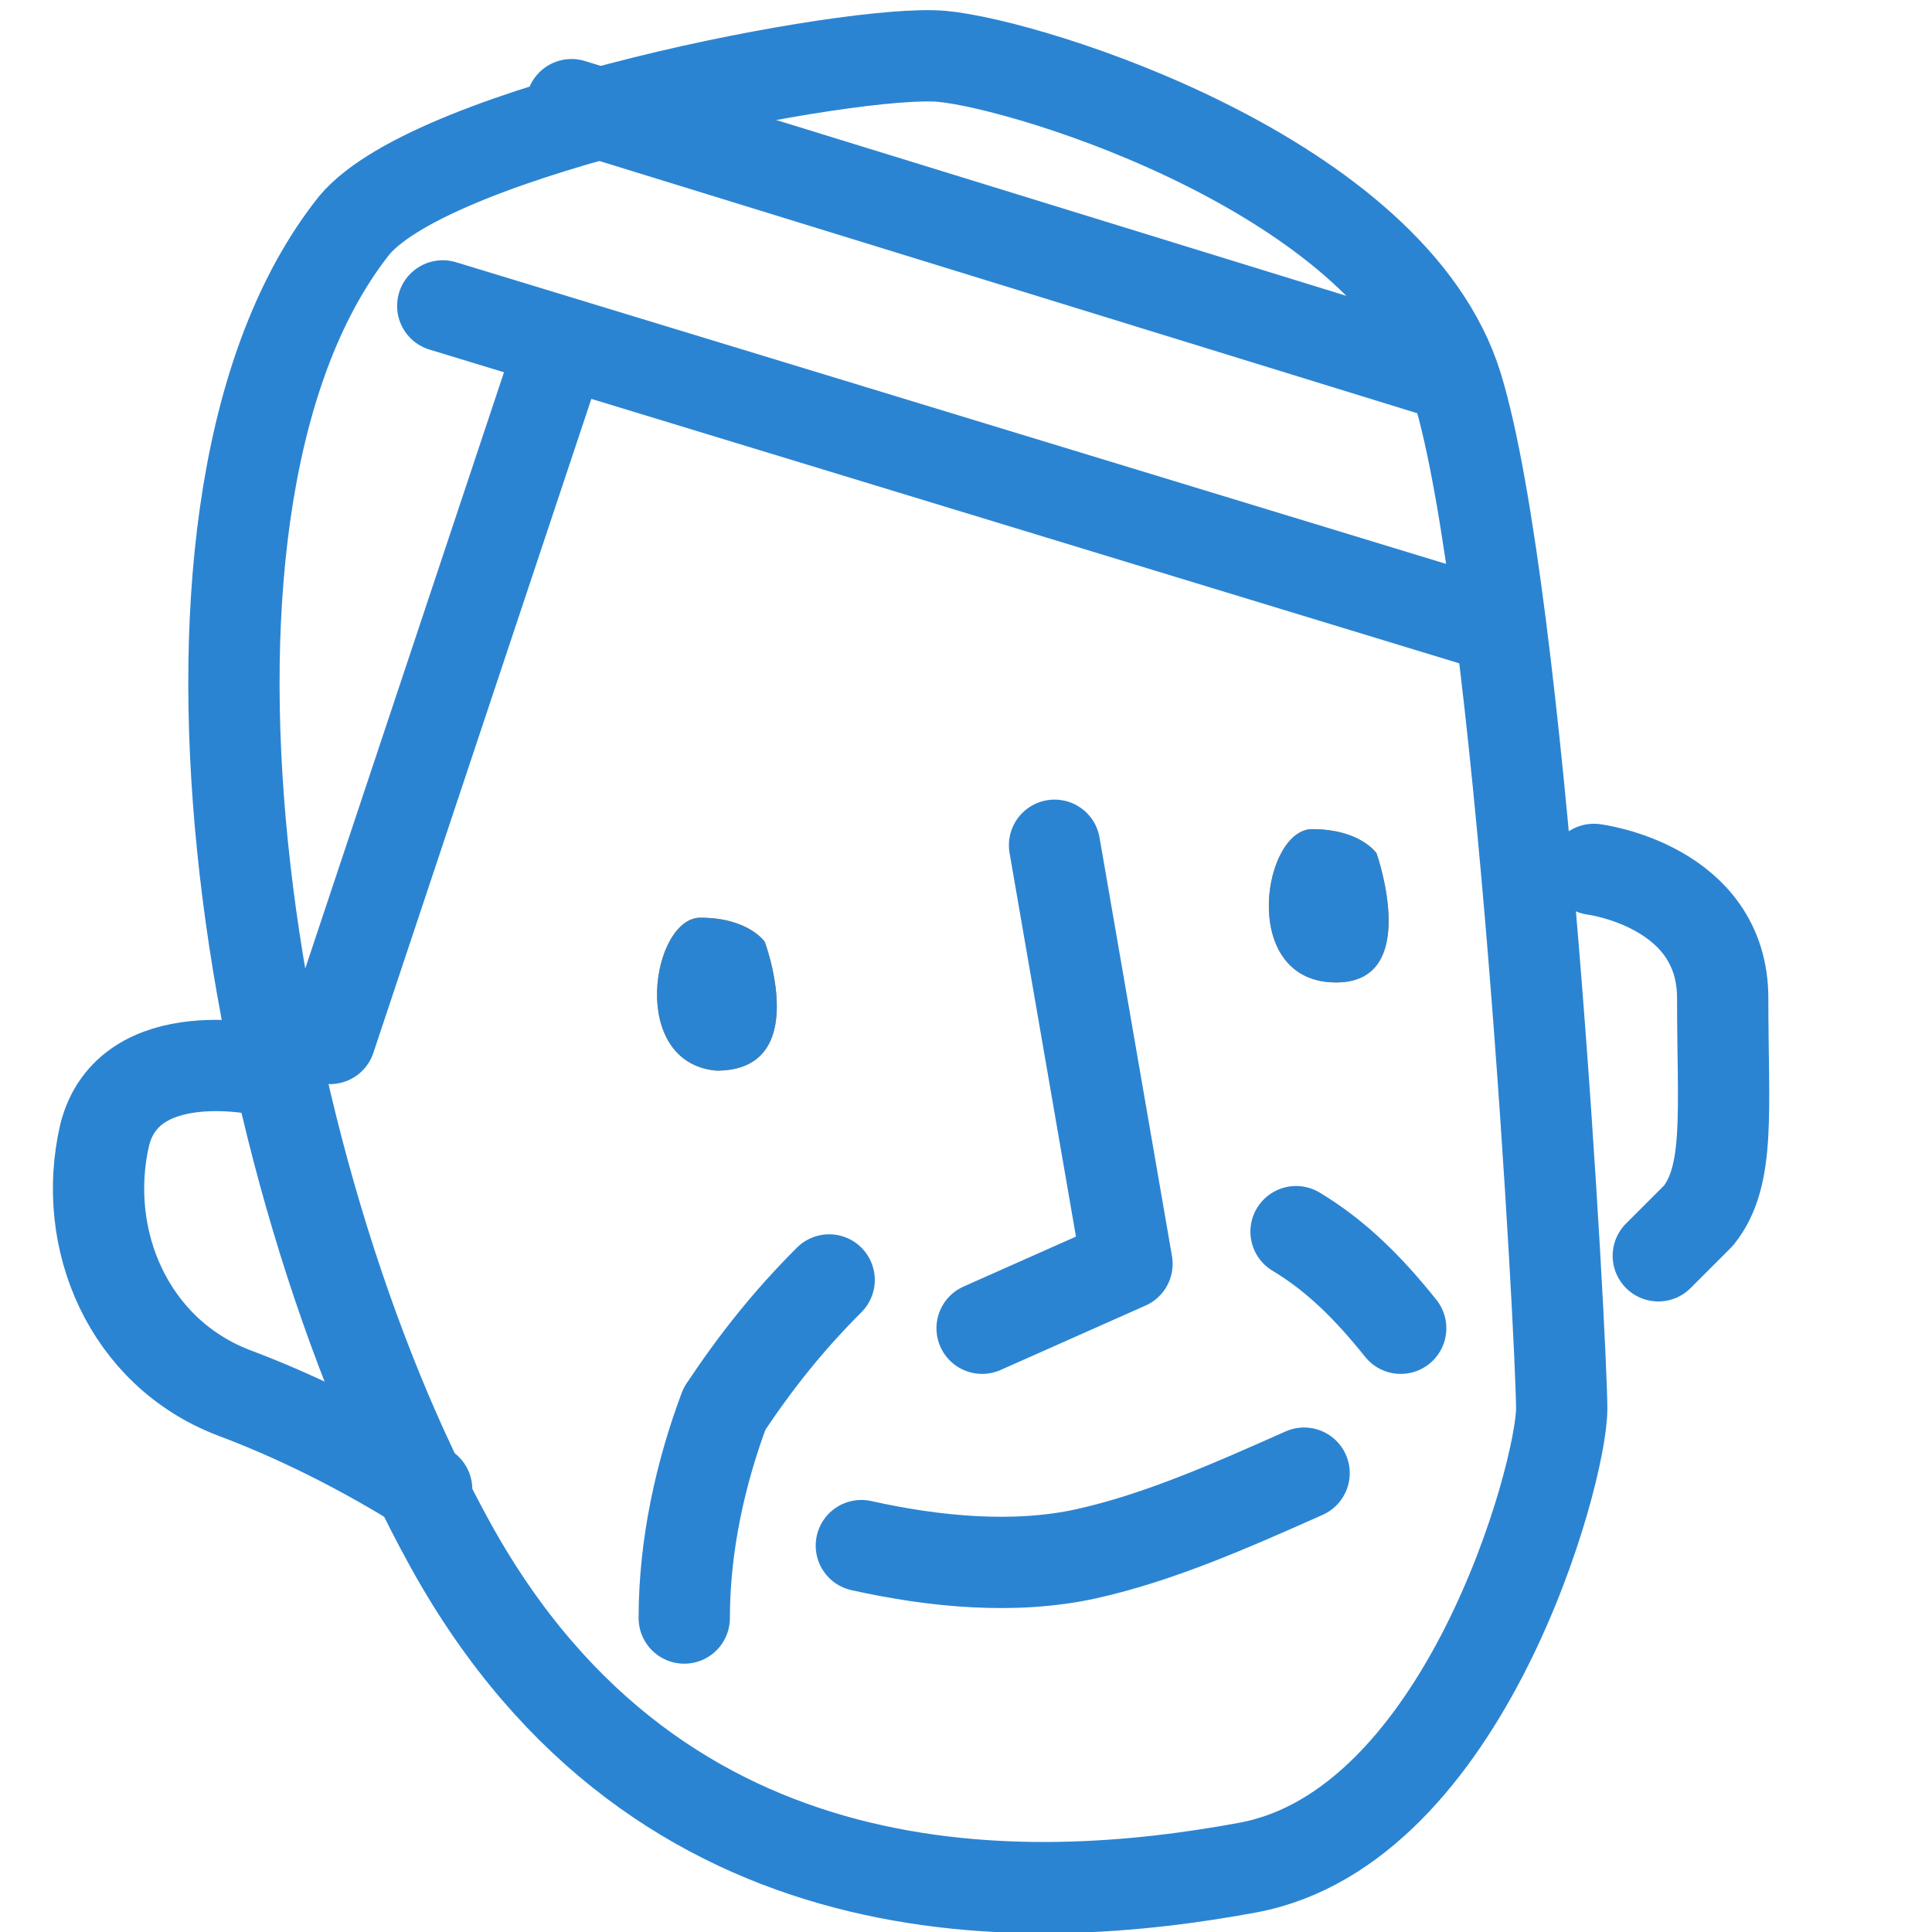
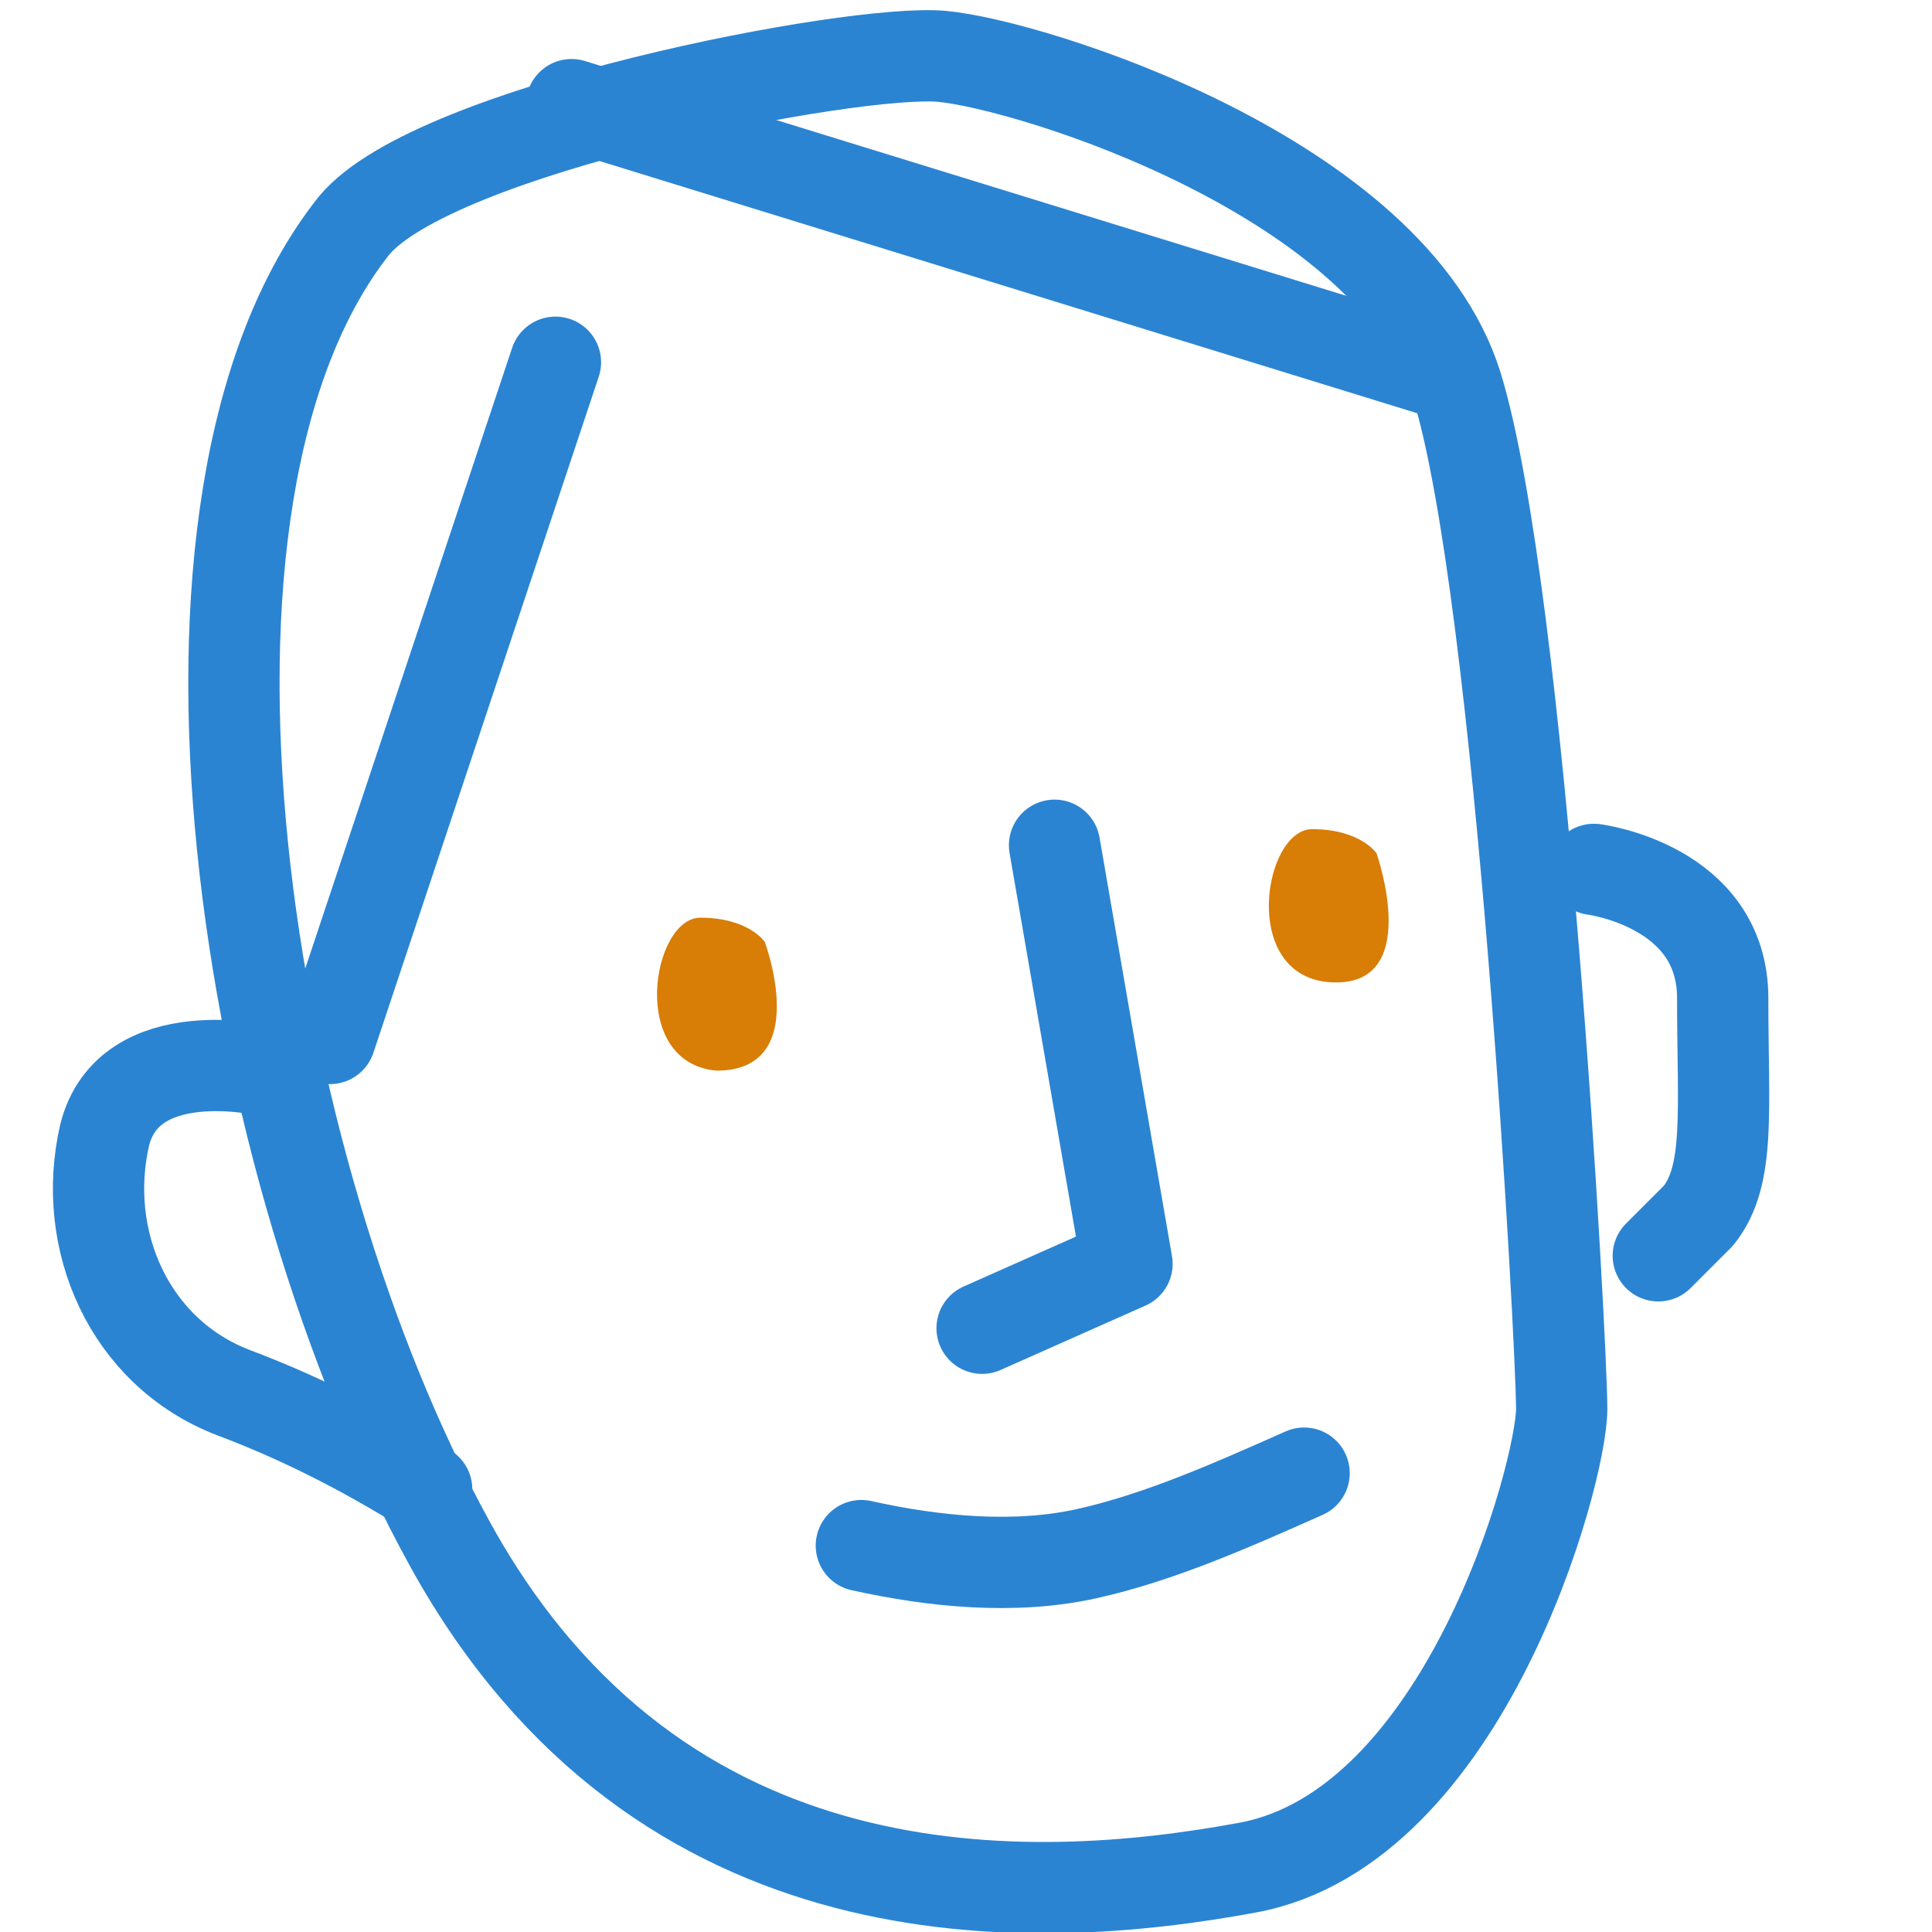
<svg xmlns="http://www.w3.org/2000/svg" version="1.1" id="レイヤー_1" x="0px" y="0px" viewBox="0 0 24 24" style="enable-background:new 0 0 24 24;" xml:space="preserve">
  <style type="text/css">
	.st0{fill:#ECF3F5;}
	.st1{fill:#FFFFFF;}
	.st2{fill:#D87D06;}
	.st3{fill:#2B84D2;}
	.st4{fill:none;stroke:#2B84D2;stroke-width:1.134;stroke-linecap:round;stroke-linejoin:round;}
</style>
  <g id="bg">
    <rect x="-44" y="-706" class="st0" width="320" height="830" />
  </g>
  <g id="layout">
    <path class="st1" d="M-8-11.5h248c2.8,0,5,2.2,5,5v95.9c0,2.8-2.2,5-5,5H-8c-2.8,0-5-2.2-5-5V-6.5C-13-9.3-10.8-11.5-8-11.5z" />
    <path class="st2" d="M8.9,13.3c-1.1-0.1-0.8-1.9-0.2-1.9s0.8,0.3,0.8,0.3S10.1,13.3,8.9,13.3z" />
    <path class="st2" d="M16.5,12.2c-1.1-0.1-0.8-1.9-0.2-1.9c0.6,0,0.8,0.3,0.8,0.3S17.7,12.3,16.5,12.2z" />
-     <path class="st3" d="M8.9,13.3c-1.1-0.1-0.8-1.9-0.2-1.9s0.8,0.3,0.8,0.3S10.1,13.3,8.9,13.3z" />
-     <path class="st3" d="M16.5,12.2c-1.1-0.1-0.8-1.9-0.2-1.9c0.6,0,0.8,0.3,0.8,0.3S17.7,12.3,16.5,12.2z" />
    <path class="st4" d="M4.4,2.8c1-1.2,6.2-2.2,7.3-2.1s5.6,1.5,6.4,4.1s1.3,11.9,1.3,12.7s-1.2,5.2-3.9,5.7s-7.3,0.7-9.9-4   S1.7,6.2,4.4,2.8z" />
-     <path class="st4" d="M10.3,15.9c-0.5,0.5-0.9,1-1.3,1.6c-0.3,0.8-0.5,1.7-0.5,2.6" />
-     <path class="st4" d="M16.1,15.3c0.5,0.3,0.9,0.7,1.3,1.2" />
    <path class="st4" d="M3.3,13.3c0,0-1.7-0.4-2,0.8c-0.3,1.3,0.3,2.7,1.6,3.2c0.8,0.3,1.6,0.7,2.4,1.2" />
    <path class="st4" d="M19.8,10.8c0,0,1.6,0.2,1.6,1.6s0.1,2.2-0.3,2.7l-0.5,0.5" />
    <polyline class="st4" points="13.1,10.5 14,15.7 12.2,16.5  " />
    <path class="st4" d="M16.2,18.3c-0.9,0.4-1.8,0.8-2.7,1c-0.9,0.2-1.9,0.1-2.8-0.1" />
    <line class="st4" x1="6.9" y1="4.5" x2="4.1" y2="12.9" />
-     <line class="st4" x1="5.5" y1="3.8" x2="18.3" y2="7.7" />
    <line class="st4" x1="7.1" y1="1.3" x2="17.8" y2="4.6" />
  </g>
</svg>